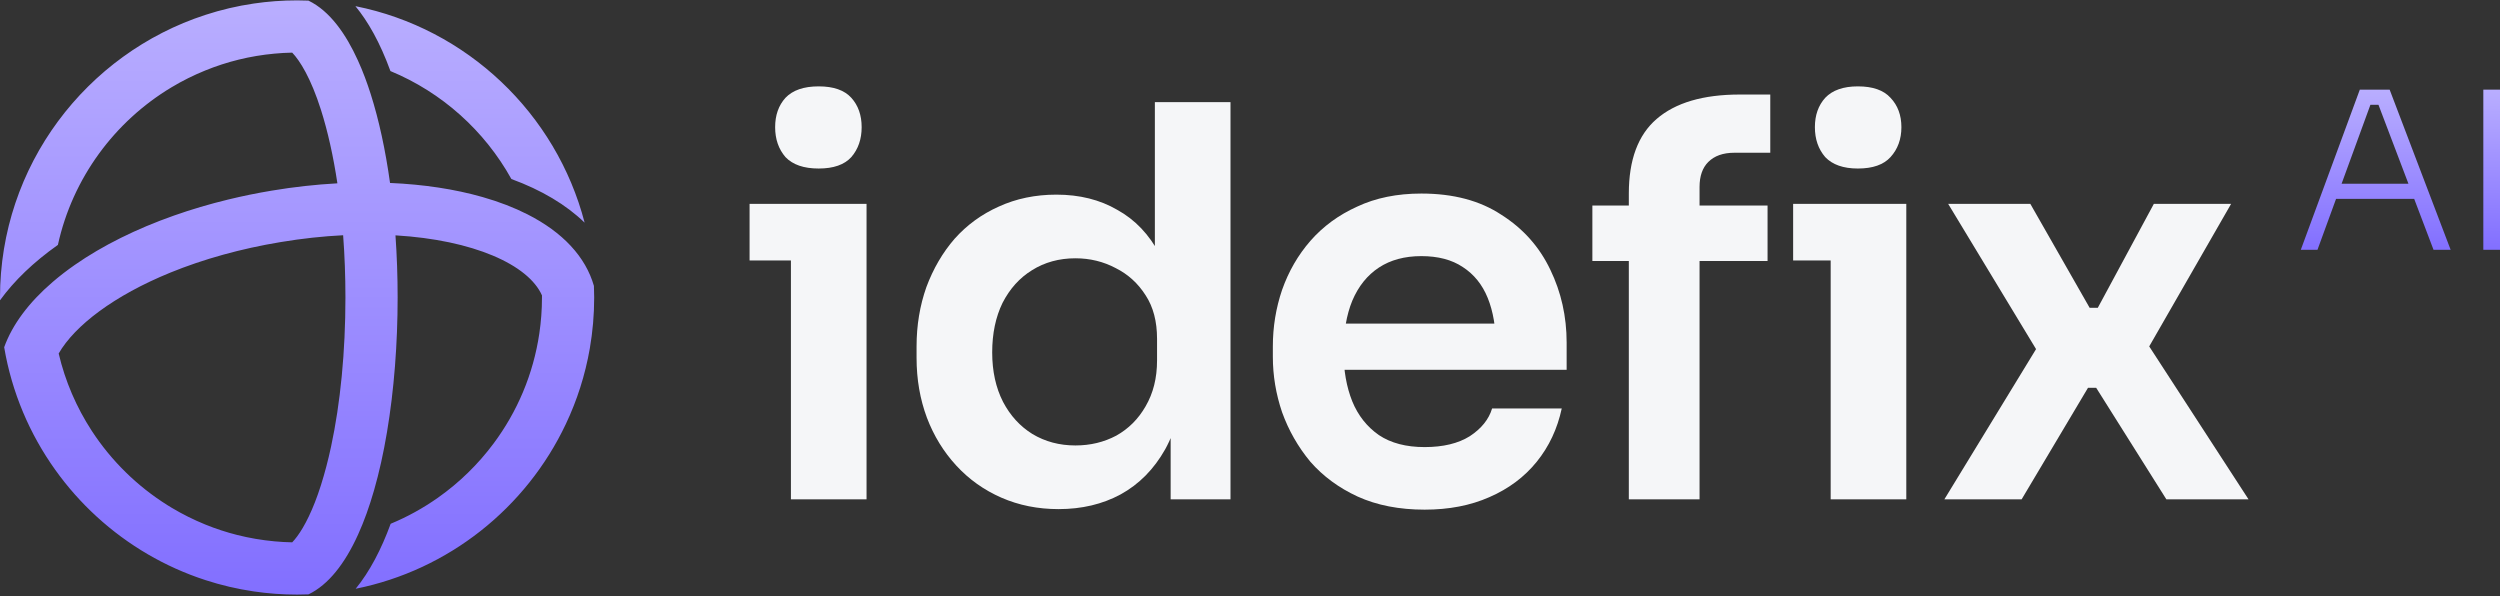
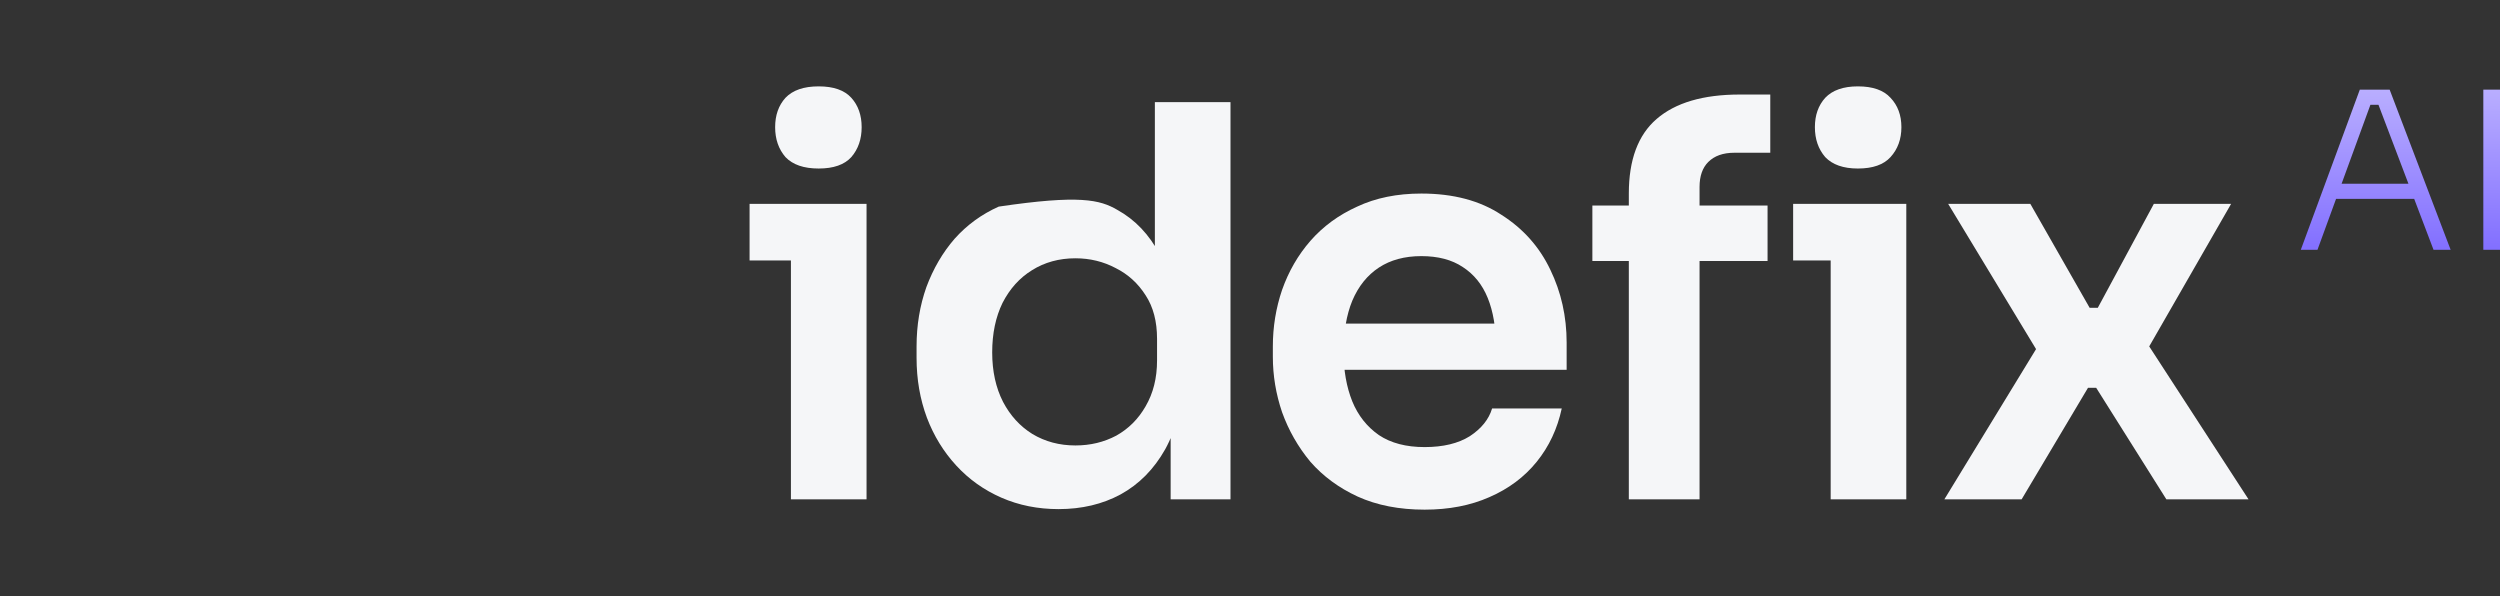
<svg xmlns="http://www.w3.org/2000/svg" width="914" height="218" viewBox="0 0 914 218" fill="none">
  <rect x="0" y="0" width="914" height="218" fill="#333333" stroke="none" />
-   <path fill-rule="evenodd" clip-rule="evenodd" d="M192.841 78.362C205.724 84.908 214.103 93.869 217.147 104.557H217.138C217.204 105.95 217.233 107.353 217.233 108.765C217.233 115.13 216.679 121.362 215.63 127.421C213.941 137.127 210.963 146.393 206.869 155.029C192.412 185.623 164.07 208.421 130.031 215.254C135.165 208.975 139.402 200.844 142.827 191.492C148.964 188.954 154.756 185.738 160.119 181.959C167.887 176.481 174.748 169.792 180.426 162.176C189.072 150.591 194.97 136.85 197.174 121.934C197.813 117.631 198.147 113.241 198.147 108.765V108.002C193.166 96.751 173.069 87.742 144.583 86.044C145.108 93.43 145.375 101.036 145.375 108.765C145.375 125.446 144.097 142.518 141.463 158.111C140.213 165.564 138.648 172.664 136.758 179.229C135.06 185.146 133.113 190.614 130.889 195.49C126.108 206.016 120.096 213.784 112.796 217.296C111.412 217.353 110.019 217.382 108.616 217.382C103.244 217.382 97.967 216.99 92.804 216.227C86.744 215.34 80.856 213.956 75.169 212.105C60.234 207.266 46.712 199.269 35.385 188.906C29.745 183.753 24.649 178.008 20.202 171.777C10.841 158.693 4.313 143.444 1.527 126.944C4.504 118.699 10.497 110.607 19.267 103.087C21.748 100.95 24.458 98.86 27.378 96.827C37.541 89.756 49.861 83.658 63.546 78.829C69.892 76.587 76.524 74.621 83.376 72.96C88.624 71.682 93.997 70.584 99.455 69.678C107.509 68.332 115.516 67.454 123.351 67.025C121.871 57.158 119.858 48.092 117.348 40.181C113.665 28.567 109.647 22.174 106.832 19.244C104.656 19.282 102.499 19.406 100.362 19.607C91.487 20.418 82.975 22.536 75.035 25.771C70.75 27.508 66.628 29.569 62.696 31.926C41.874 44.418 26.529 65.126 21.166 89.536C12.272 95.816 5.191 102.629 0.009 109.786C-0 109.443 -0 109.109 -0 108.765C-0 60.564 31.549 19.607 75.083 5.445C80.79 3.584 86.697 2.181 92.775 1.294C97.948 0.53 103.234 0.139 108.616 0.139C110.01 0.139 111.393 0.168 112.768 0.225C120.679 4.033 126.557 12.64 130.813 22.011C132.693 26.105 134.248 30.361 135.537 34.417C138.571 43.95 140.938 54.953 142.598 66.891C154.794 67.407 166.246 69.134 176.437 72.044C182.516 73.781 187.994 75.9 192.841 78.362ZM86.716 195.586C91.144 196.702 95.705 197.485 100.362 197.914C102.499 198.115 104.656 198.239 106.832 198.277C109.094 195.929 112.128 191.339 115.144 183.61C115.888 181.711 116.623 179.63 117.348 177.34C118.732 172.969 119.972 168.246 121.051 163.217C124.458 147.347 126.29 128.538 126.29 108.765C126.29 100.988 126.003 93.363 125.45 86.006C118.169 86.368 110.515 87.179 102.585 88.506C95.218 89.727 88.214 91.283 81.639 93.105C74.701 95.023 68.231 97.237 62.286 99.661C41.712 108.059 27.359 119.005 21.452 129.235C23.838 139.407 27.97 148.931 33.505 157.443C40.662 168.437 50.157 177.769 61.284 184.726C61.78 185.041 62.286 185.346 62.791 185.652L62.792 185.652C66.714 187.999 70.836 190.051 75.112 191.788C78.862 193.305 82.736 194.584 86.716 195.586ZM213.74 81.405C207.003 74.878 197.995 69.486 186.963 65.45C177.163 47.786 161.56 33.767 142.742 25.98C138.915 15.493 134.525 7.811 129.935 2.247C170.731 10.387 203.348 41.459 213.74 81.405Z" fill="url(#paint0_linear_13_19)" />
  <path d="M907.905 91.323V32.774H914V91.323H907.905Z" fill="url(#paint1_linear_13_19)" />
  <path d="M841.173 91.323L862.748 32.775H873.656L895.953 91.323H889.697L868.924 36.624L872.212 38.309H863.791L867.24 36.624L847.269 91.323H841.173ZM852.723 72.716L854.728 67.182H881.917L884.002 72.716H852.723Z" fill="url(#paint2_linear_13_19)" />
  <path d="M710.864 182.55L746.071 124.866L745.474 129.441L712.256 74.541H742.292L763.973 112.533H766.956L787.444 74.541H815.689L784.262 129.242L784.858 125.264L822.054 182.55H792.019L766.36 141.773H763.376L739.109 182.55H710.864Z" fill="#F5F6F8" />
  <path d="M595.498 182.55V70.762C595.498 58.43 598.879 49.346 605.642 43.511C612.538 37.544 622.682 34.56 636.075 34.56H647.214V55.844H634.086C629.976 55.844 626.793 56.971 624.539 59.225C622.417 61.347 621.356 64.397 621.356 68.375V182.55H595.498ZM582.171 95.427V75.138H646.22V95.427H582.171ZM669.293 182.55V74.541H696.942V182.55H669.293ZM655.569 95.228V74.541H696.942V95.228H655.569ZM679.239 61.612C673.935 61.612 669.956 60.22 667.304 57.435C664.785 54.518 663.525 50.871 663.525 46.495C663.525 42.119 664.785 38.539 667.304 35.754C669.956 32.969 673.935 31.577 679.239 31.577C684.676 31.577 688.654 32.969 691.174 35.754C693.826 38.539 695.152 42.119 695.152 46.495C695.152 50.871 693.826 54.518 691.174 57.435C688.654 60.22 684.676 61.612 679.239 61.612Z" fill="#F5F6F8" />
  <path d="M520.848 186.329C511.566 186.329 503.411 184.738 496.383 181.555C489.487 178.372 483.719 174.129 479.077 168.825C474.569 163.388 471.121 157.354 468.734 150.724C466.48 144.094 465.353 137.331 465.353 130.435V126.656C465.353 119.495 466.48 112.6 468.734 105.969C471.121 99.206 474.569 93.239 479.077 88.067C483.719 82.763 489.421 78.586 496.184 75.536C502.947 72.353 510.77 70.762 519.655 70.762C531.324 70.762 541.071 73.348 548.895 78.52C556.851 83.559 562.818 90.255 566.797 98.61C570.775 106.831 572.764 115.716 572.764 125.263V135.209H477.088V118.302H555.459L546.906 126.656C546.906 119.76 545.911 113.859 543.922 108.953C541.933 104.046 538.883 100.267 534.772 97.615C530.794 94.963 525.755 93.637 519.655 93.637C513.555 93.637 508.383 95.029 504.14 97.814C499.897 100.599 496.648 104.643 494.393 109.947C492.272 115.119 491.211 121.352 491.211 128.645C491.211 135.408 492.272 141.442 494.393 146.746C496.515 151.917 499.764 156.028 504.14 159.078C508.516 161.996 514.085 163.454 520.848 163.454C527.611 163.454 533.115 162.128 537.358 159.476C541.601 156.691 544.32 153.31 545.513 149.332H570.974C569.382 156.758 566.332 163.255 561.824 168.825C557.315 174.394 551.547 178.704 544.519 181.754C537.623 184.804 529.733 186.329 520.848 186.329Z" fill="#F5F6F8" />
-   <path d="M387.013 186.13C379.454 186.13 372.492 184.737 366.127 181.953C359.762 179.168 354.259 175.256 349.618 170.217C344.977 165.178 341.396 159.343 338.877 152.713C336.357 145.95 335.097 138.657 335.097 130.833V126.656C335.097 118.965 336.291 111.738 338.678 104.975C341.197 98.212 344.645 92.311 349.021 87.272C353.53 82.233 358.9 78.321 365.133 75.536C371.498 72.619 378.526 71.16 386.217 71.16C394.704 71.16 402.13 73.016 408.495 76.729C414.993 80.31 420.165 85.747 424.01 93.04C427.856 100.333 429.977 109.483 430.375 120.49L422.22 110.942V37.345H449.868V182.549H427.988V136.601H432.762C432.364 147.608 430.11 156.824 425.999 164.25C421.888 171.543 416.452 177.046 409.689 180.759C403.058 184.34 395.5 186.13 387.013 186.13ZM393.179 162.857C398.616 162.857 403.589 161.664 408.097 159.277C412.606 156.757 416.186 153.177 418.838 148.536C421.623 143.762 423.016 138.193 423.016 131.827V123.871C423.016 117.506 421.623 112.202 418.838 107.958C416.054 103.582 412.407 100.267 407.898 98.013C403.39 95.626 398.483 94.432 393.179 94.432C387.212 94.432 381.908 95.891 377.266 98.808C372.758 101.593 369.177 105.571 366.525 110.743C364.006 115.915 362.746 121.948 362.746 128.844C362.746 135.739 364.072 141.773 366.724 146.945C369.376 151.984 372.957 155.896 377.465 158.68C382.106 161.465 387.344 162.857 393.179 162.857Z" fill="#F5F6F8" />
+   <path d="M387.013 186.13C379.454 186.13 372.492 184.737 366.127 181.953C359.762 179.168 354.259 175.256 349.618 170.217C344.977 165.178 341.396 159.343 338.877 152.713C336.357 145.95 335.097 138.657 335.097 130.833V126.656C335.097 118.965 336.291 111.738 338.678 104.975C341.197 98.212 344.645 92.311 349.021 87.272C353.53 82.233 358.9 78.321 365.133 75.536C394.704 71.16 402.13 73.016 408.495 76.729C414.993 80.31 420.165 85.747 424.01 93.04C427.856 100.333 429.977 109.483 430.375 120.49L422.22 110.942V37.345H449.868V182.549H427.988V136.601H432.762C432.364 147.608 430.11 156.824 425.999 164.25C421.888 171.543 416.452 177.046 409.689 180.759C403.058 184.34 395.5 186.13 387.013 186.13ZM393.179 162.857C398.616 162.857 403.589 161.664 408.097 159.277C412.606 156.757 416.186 153.177 418.838 148.536C421.623 143.762 423.016 138.193 423.016 131.827V123.871C423.016 117.506 421.623 112.202 418.838 107.958C416.054 103.582 412.407 100.267 407.898 98.013C403.39 95.626 398.483 94.432 393.179 94.432C387.212 94.432 381.908 95.891 377.266 98.808C372.758 101.593 369.177 105.571 366.525 110.743C364.006 115.915 362.746 121.948 362.746 128.844C362.746 135.739 364.072 141.773 366.724 146.945C369.376 151.984 372.957 155.896 377.465 158.68C382.106 161.465 387.344 162.857 393.179 162.857Z" fill="#F5F6F8" />
  <path d="M289.161 182.55V74.541H316.81V182.55H289.161ZM274.044 95.228V74.541H316.81V95.228H274.044ZM299.306 61.612C293.869 61.612 289.824 60.22 287.172 57.435C284.653 54.518 283.393 50.871 283.393 46.495C283.393 42.119 284.653 38.539 287.172 35.754C289.824 32.969 293.869 31.577 299.306 31.577C304.743 31.577 308.721 32.969 311.24 35.754C313.76 38.539 315.02 42.119 315.02 46.495C315.02 50.871 313.76 54.518 311.24 57.435C308.721 60.22 304.743 61.612 299.306 61.612Z" fill="#F5F6F8" />
  <defs>
    <linearGradient id="paint0_linear_13_19" x1="108.616" y1="0.139" x2="108.616" y2="217.382" gradientUnits="userSpaceOnUse">
      <stop stop-color="#B9AEFF" />
      <stop offset="1" stop-color="#826FFF" />
    </linearGradient>
    <linearGradient id="paint1_linear_13_19" x1="910.953" y1="32.774" x2="910.953" y2="91.323" gradientUnits="userSpaceOnUse">
      <stop stop-color="#B9AEFF" />
      <stop offset="1" stop-color="#826FFF" />
    </linearGradient>
    <linearGradient id="paint2_linear_13_19" x1="868.563" y1="32.775" x2="868.563" y2="91.323" gradientUnits="userSpaceOnUse">
      <stop stop-color="#B9AEFF" />
      <stop offset="1" stop-color="#826FFF" />
    </linearGradient>
  </defs>
</svg>